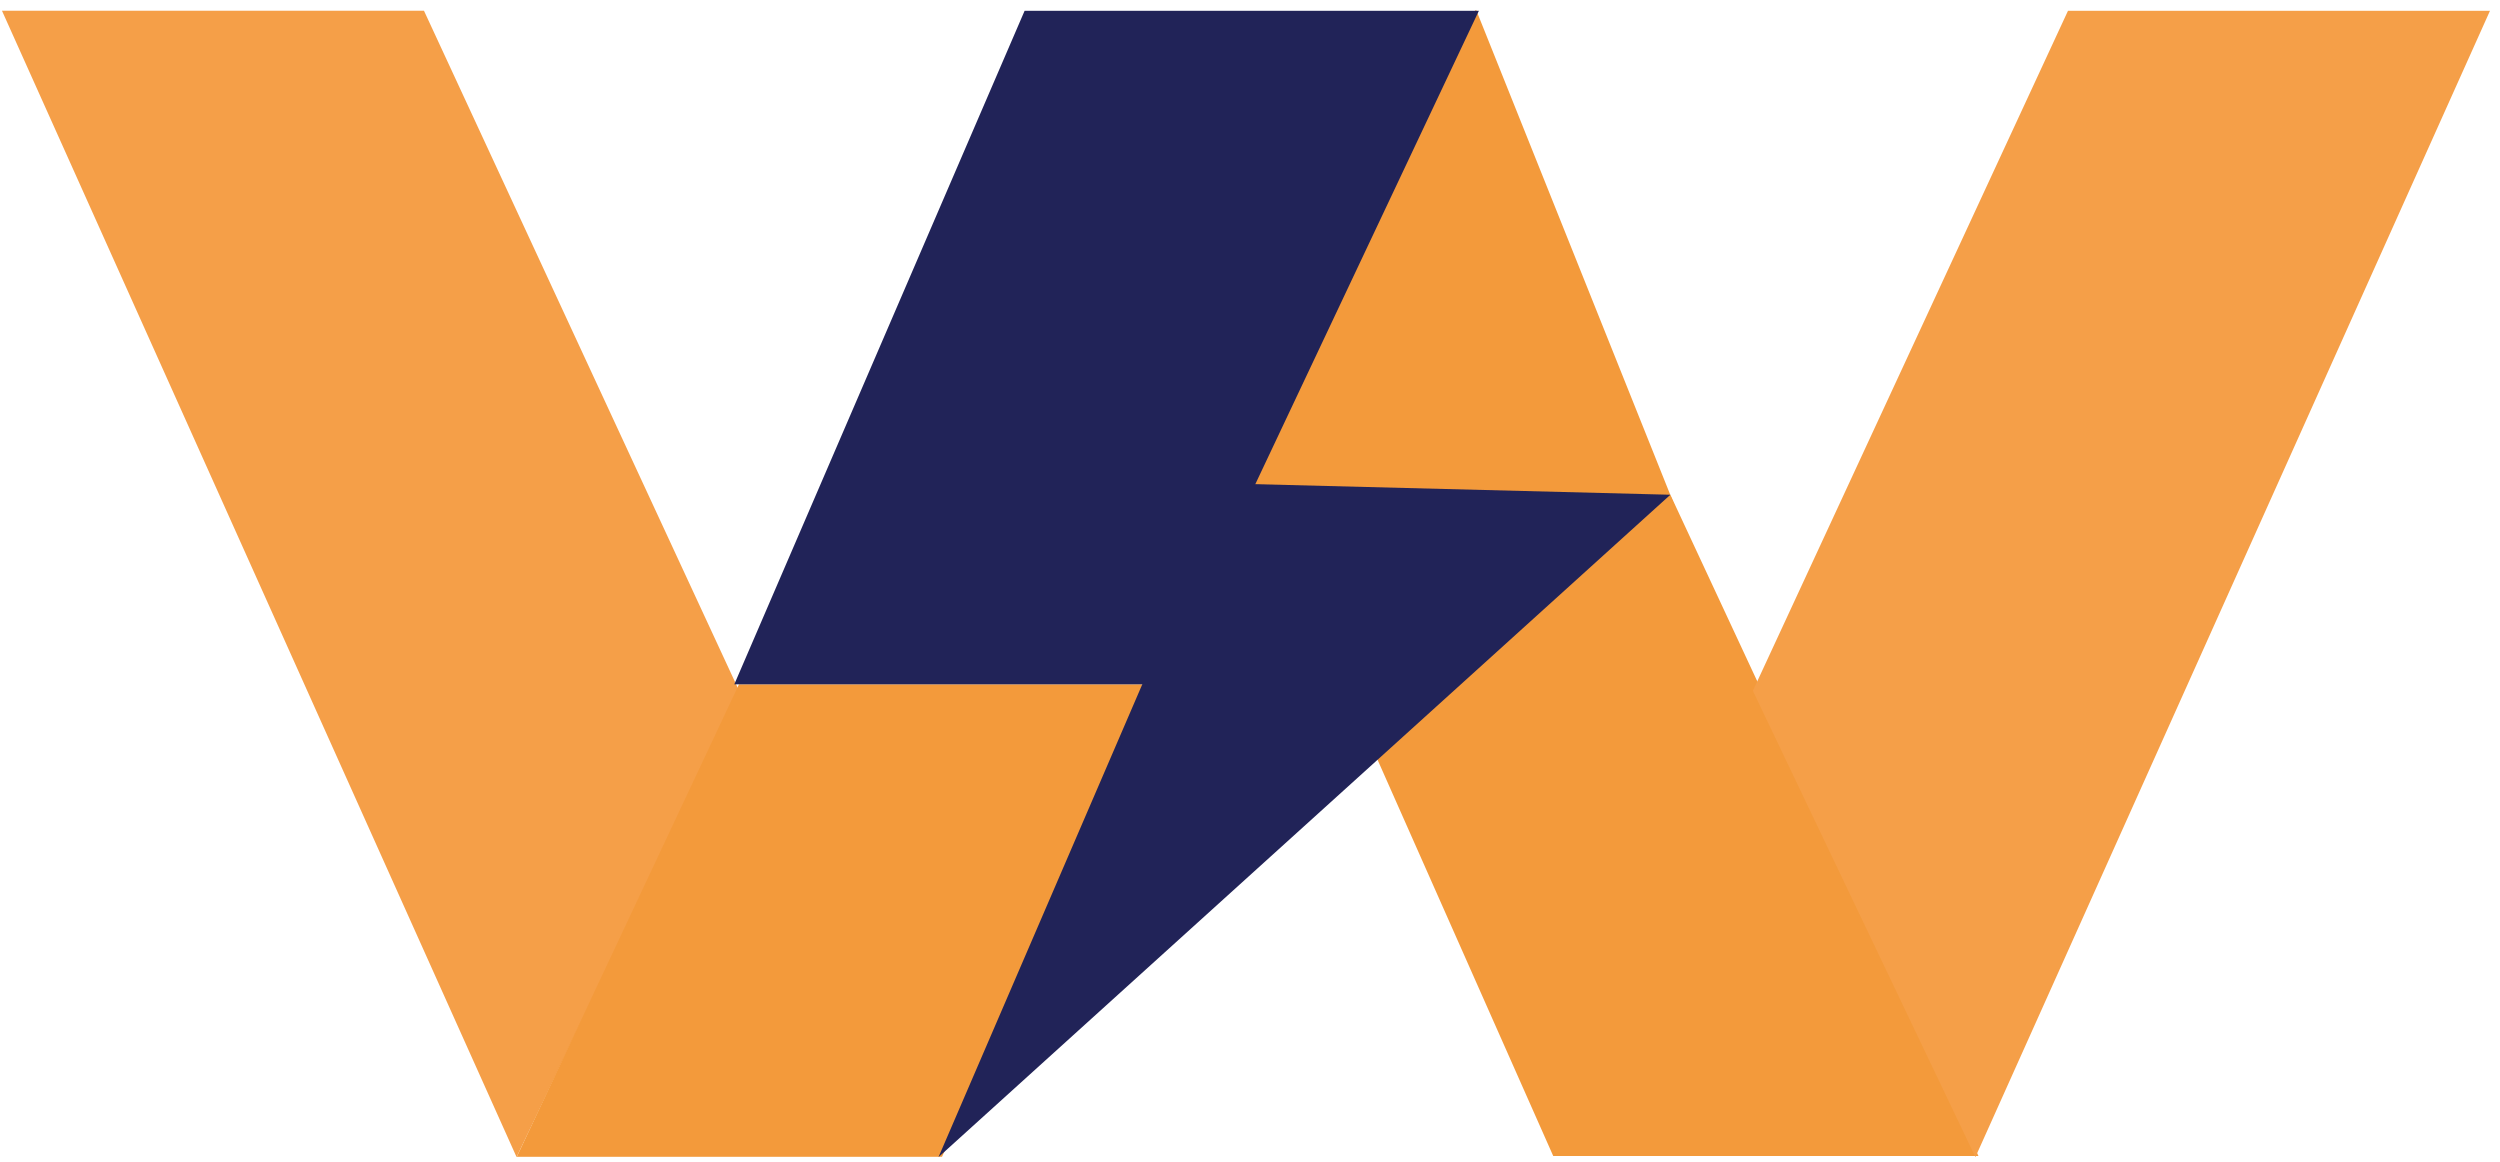
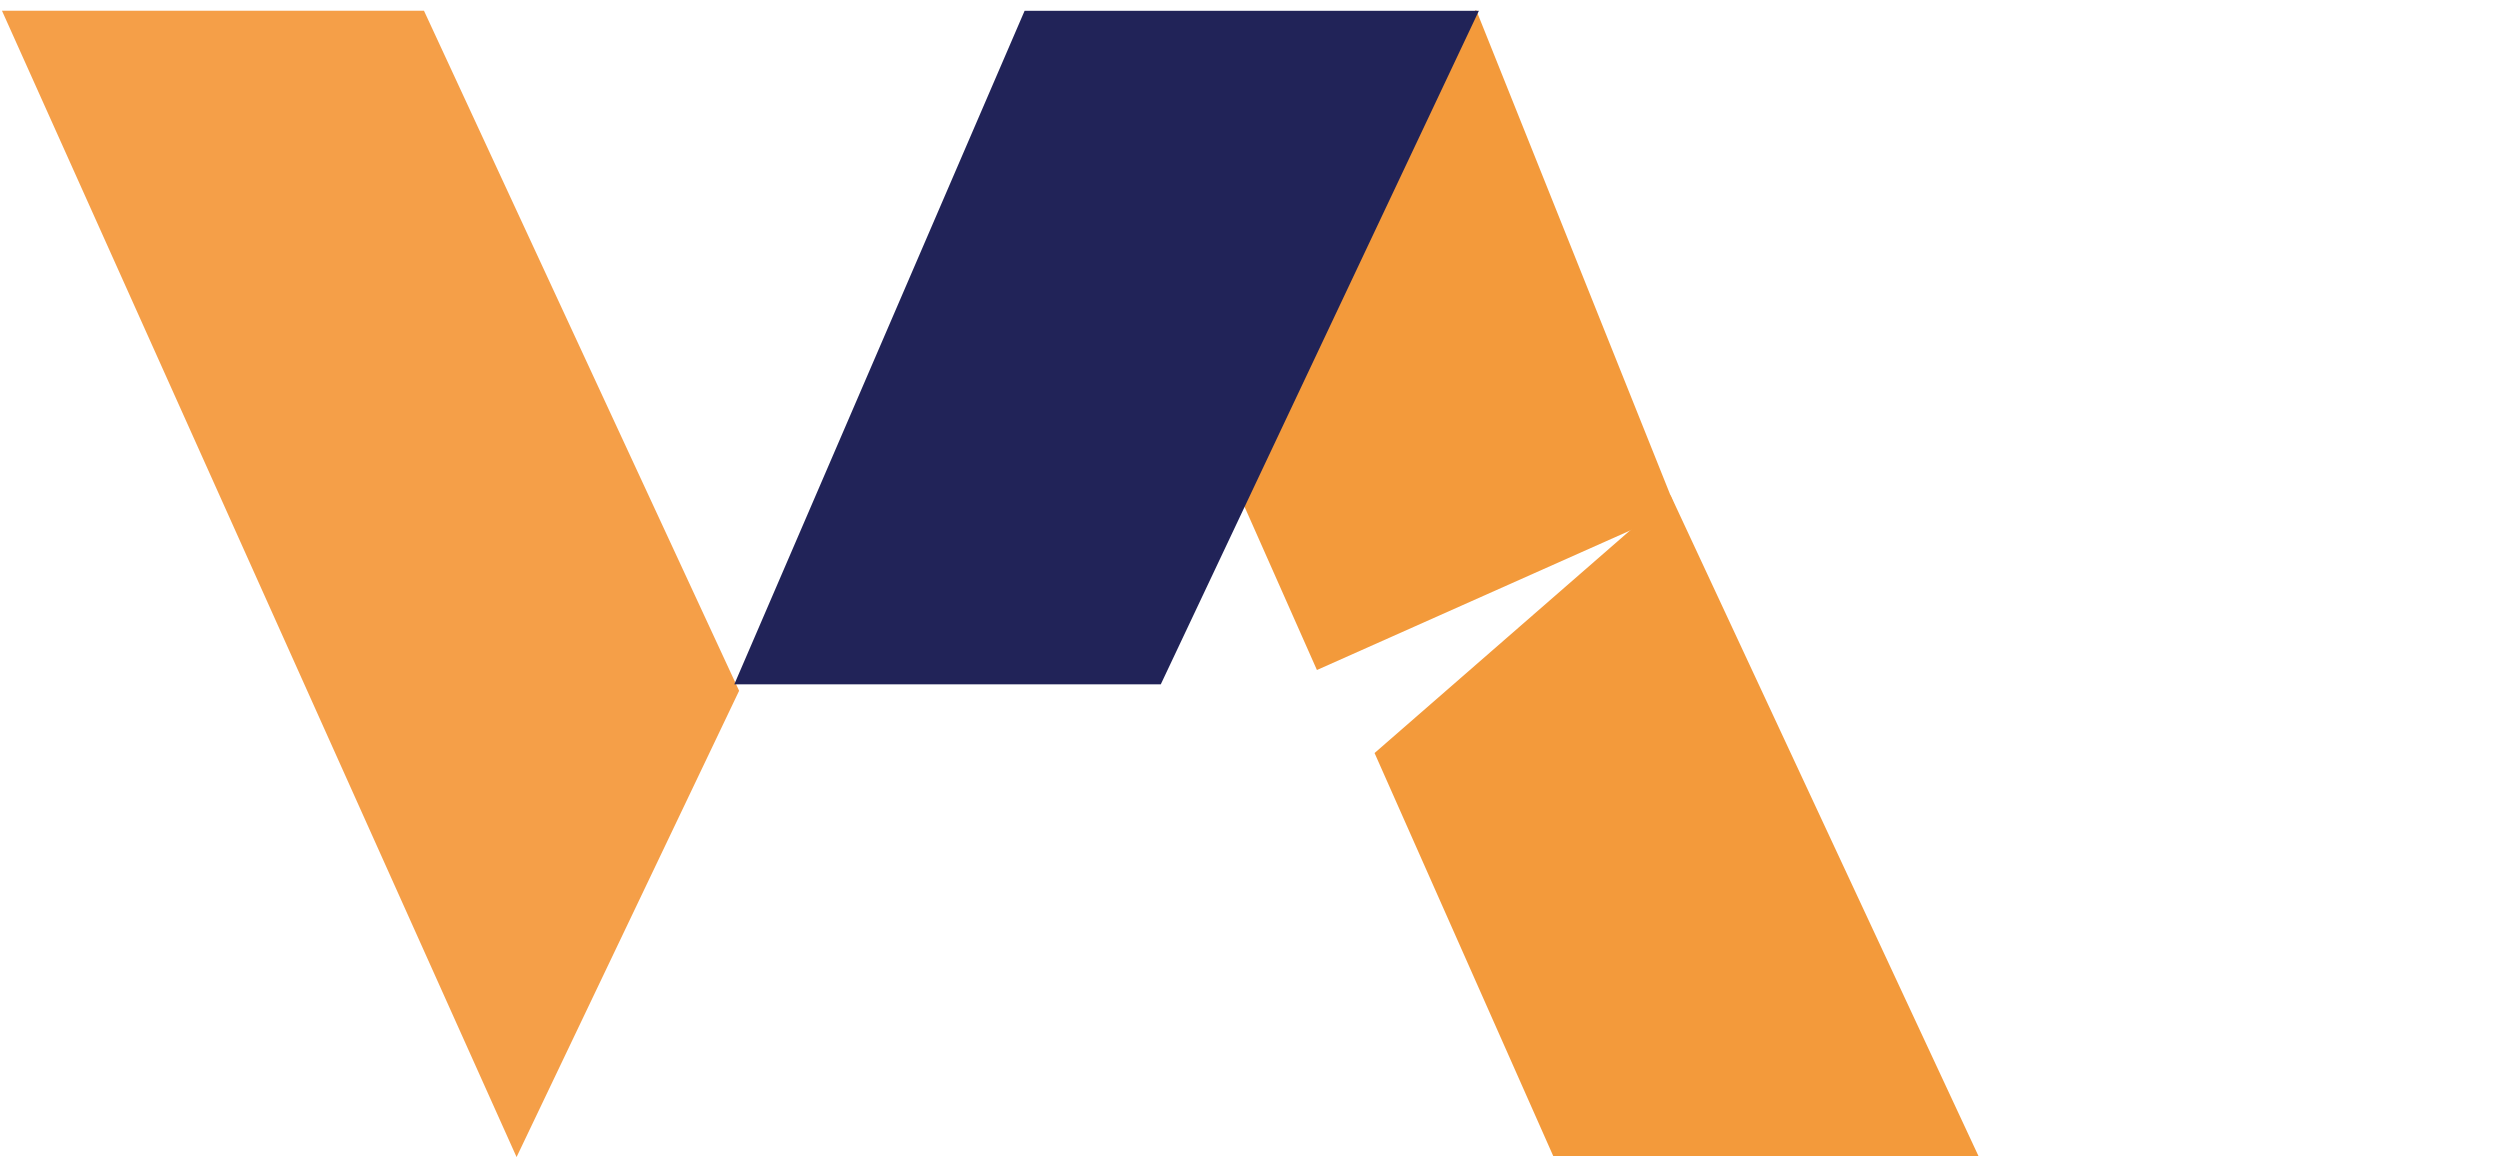
<svg xmlns="http://www.w3.org/2000/svg" width="241" height="112" viewBox="0 0 241 112" fill="none">
  <path d="M0.191 1.037L40.872 1.037L71.25 66.591L49.797 111.541L0.191 1.037Z" fill="#F59F48" />
-   <path d="M71.235 65.972L111.915 65.972L90.808 111.518H49.816L71.235 65.972Z" fill="#F39A3B" />
  <path d="M161.04 47.736L132.508 72.592L149.731 111.437H190.723L161.04 47.736Z" fill="#F39A3B" />
  <path d="M142.3 0.953L109.728 25.744L126.952 64.589L161.598 49.158L142.3 0.953Z" fill="#F39A3B" />
-   <path d="M240.035 1.039L199.355 1.039L168.977 66.593L190.43 111.543L240.035 1.039Z" fill="#F59F48" />
  <path d="M98.773 1.039H142.565L111.898 65.972H70.785L98.773 1.039Z" fill="#212358" />
-   <path d="M118.461 46.609L161.025 47.693L90.476 111.542H90.473L118.461 46.609Z" fill="#212358" />
</svg>